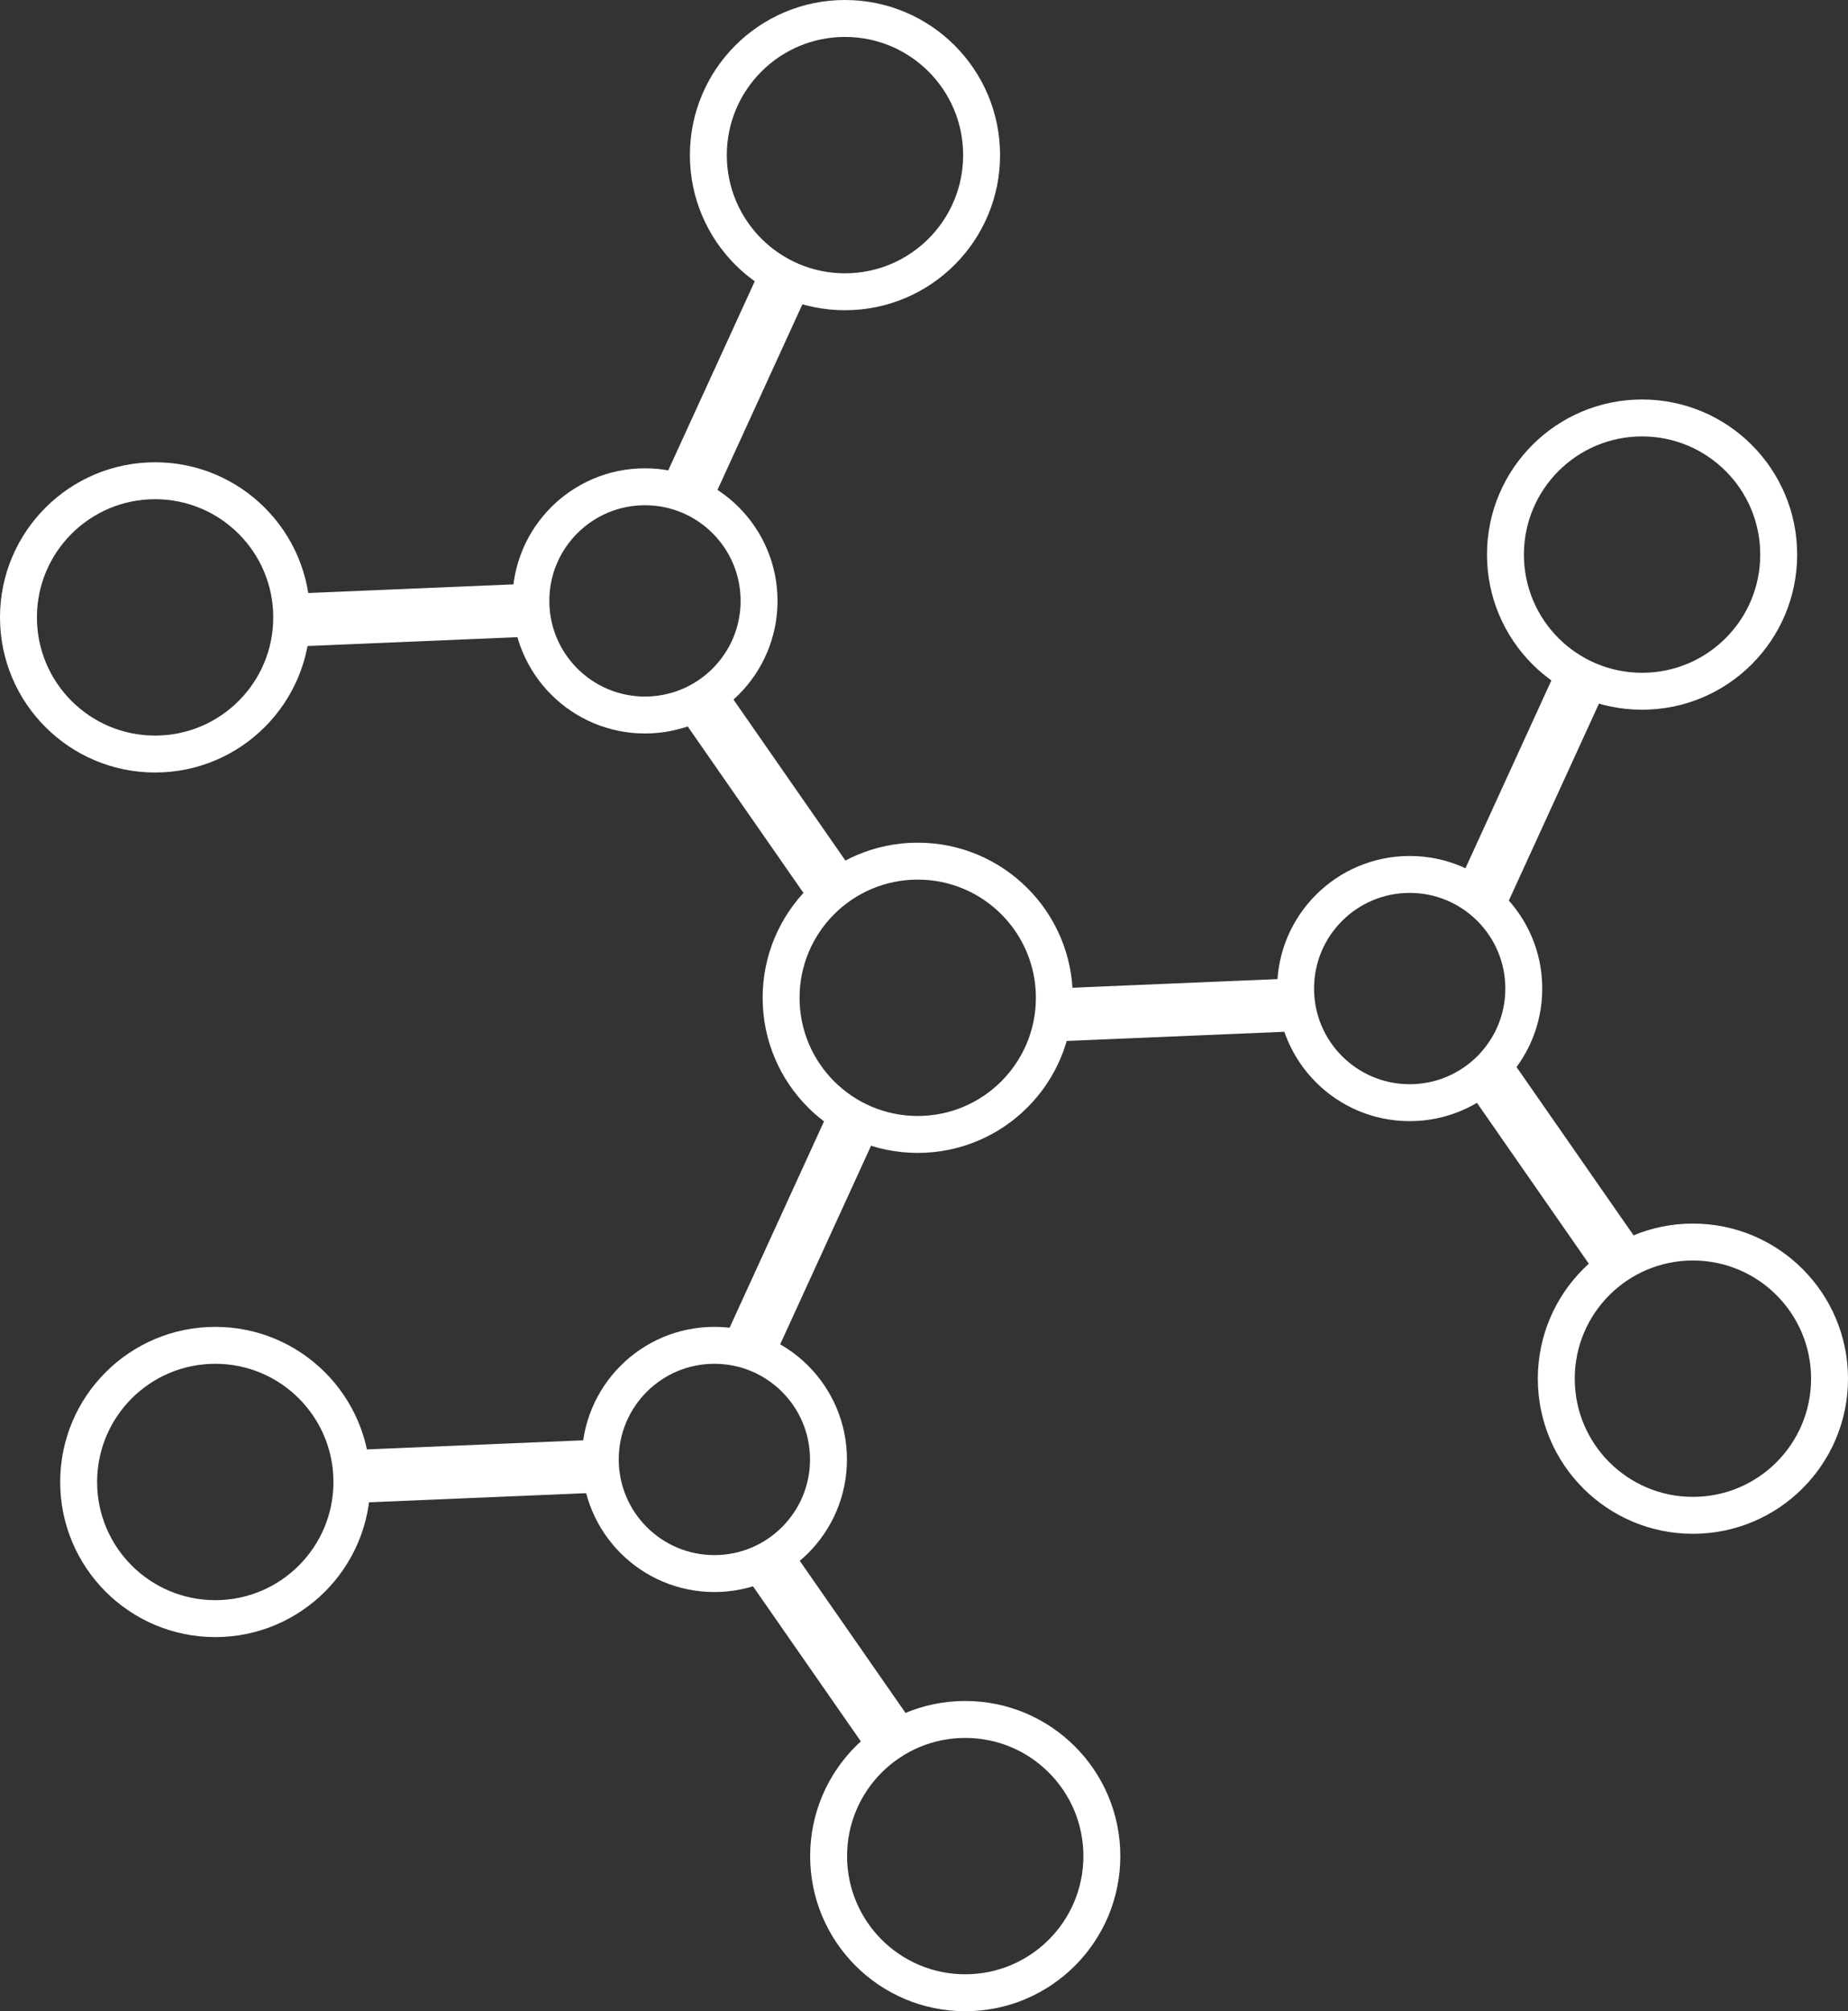
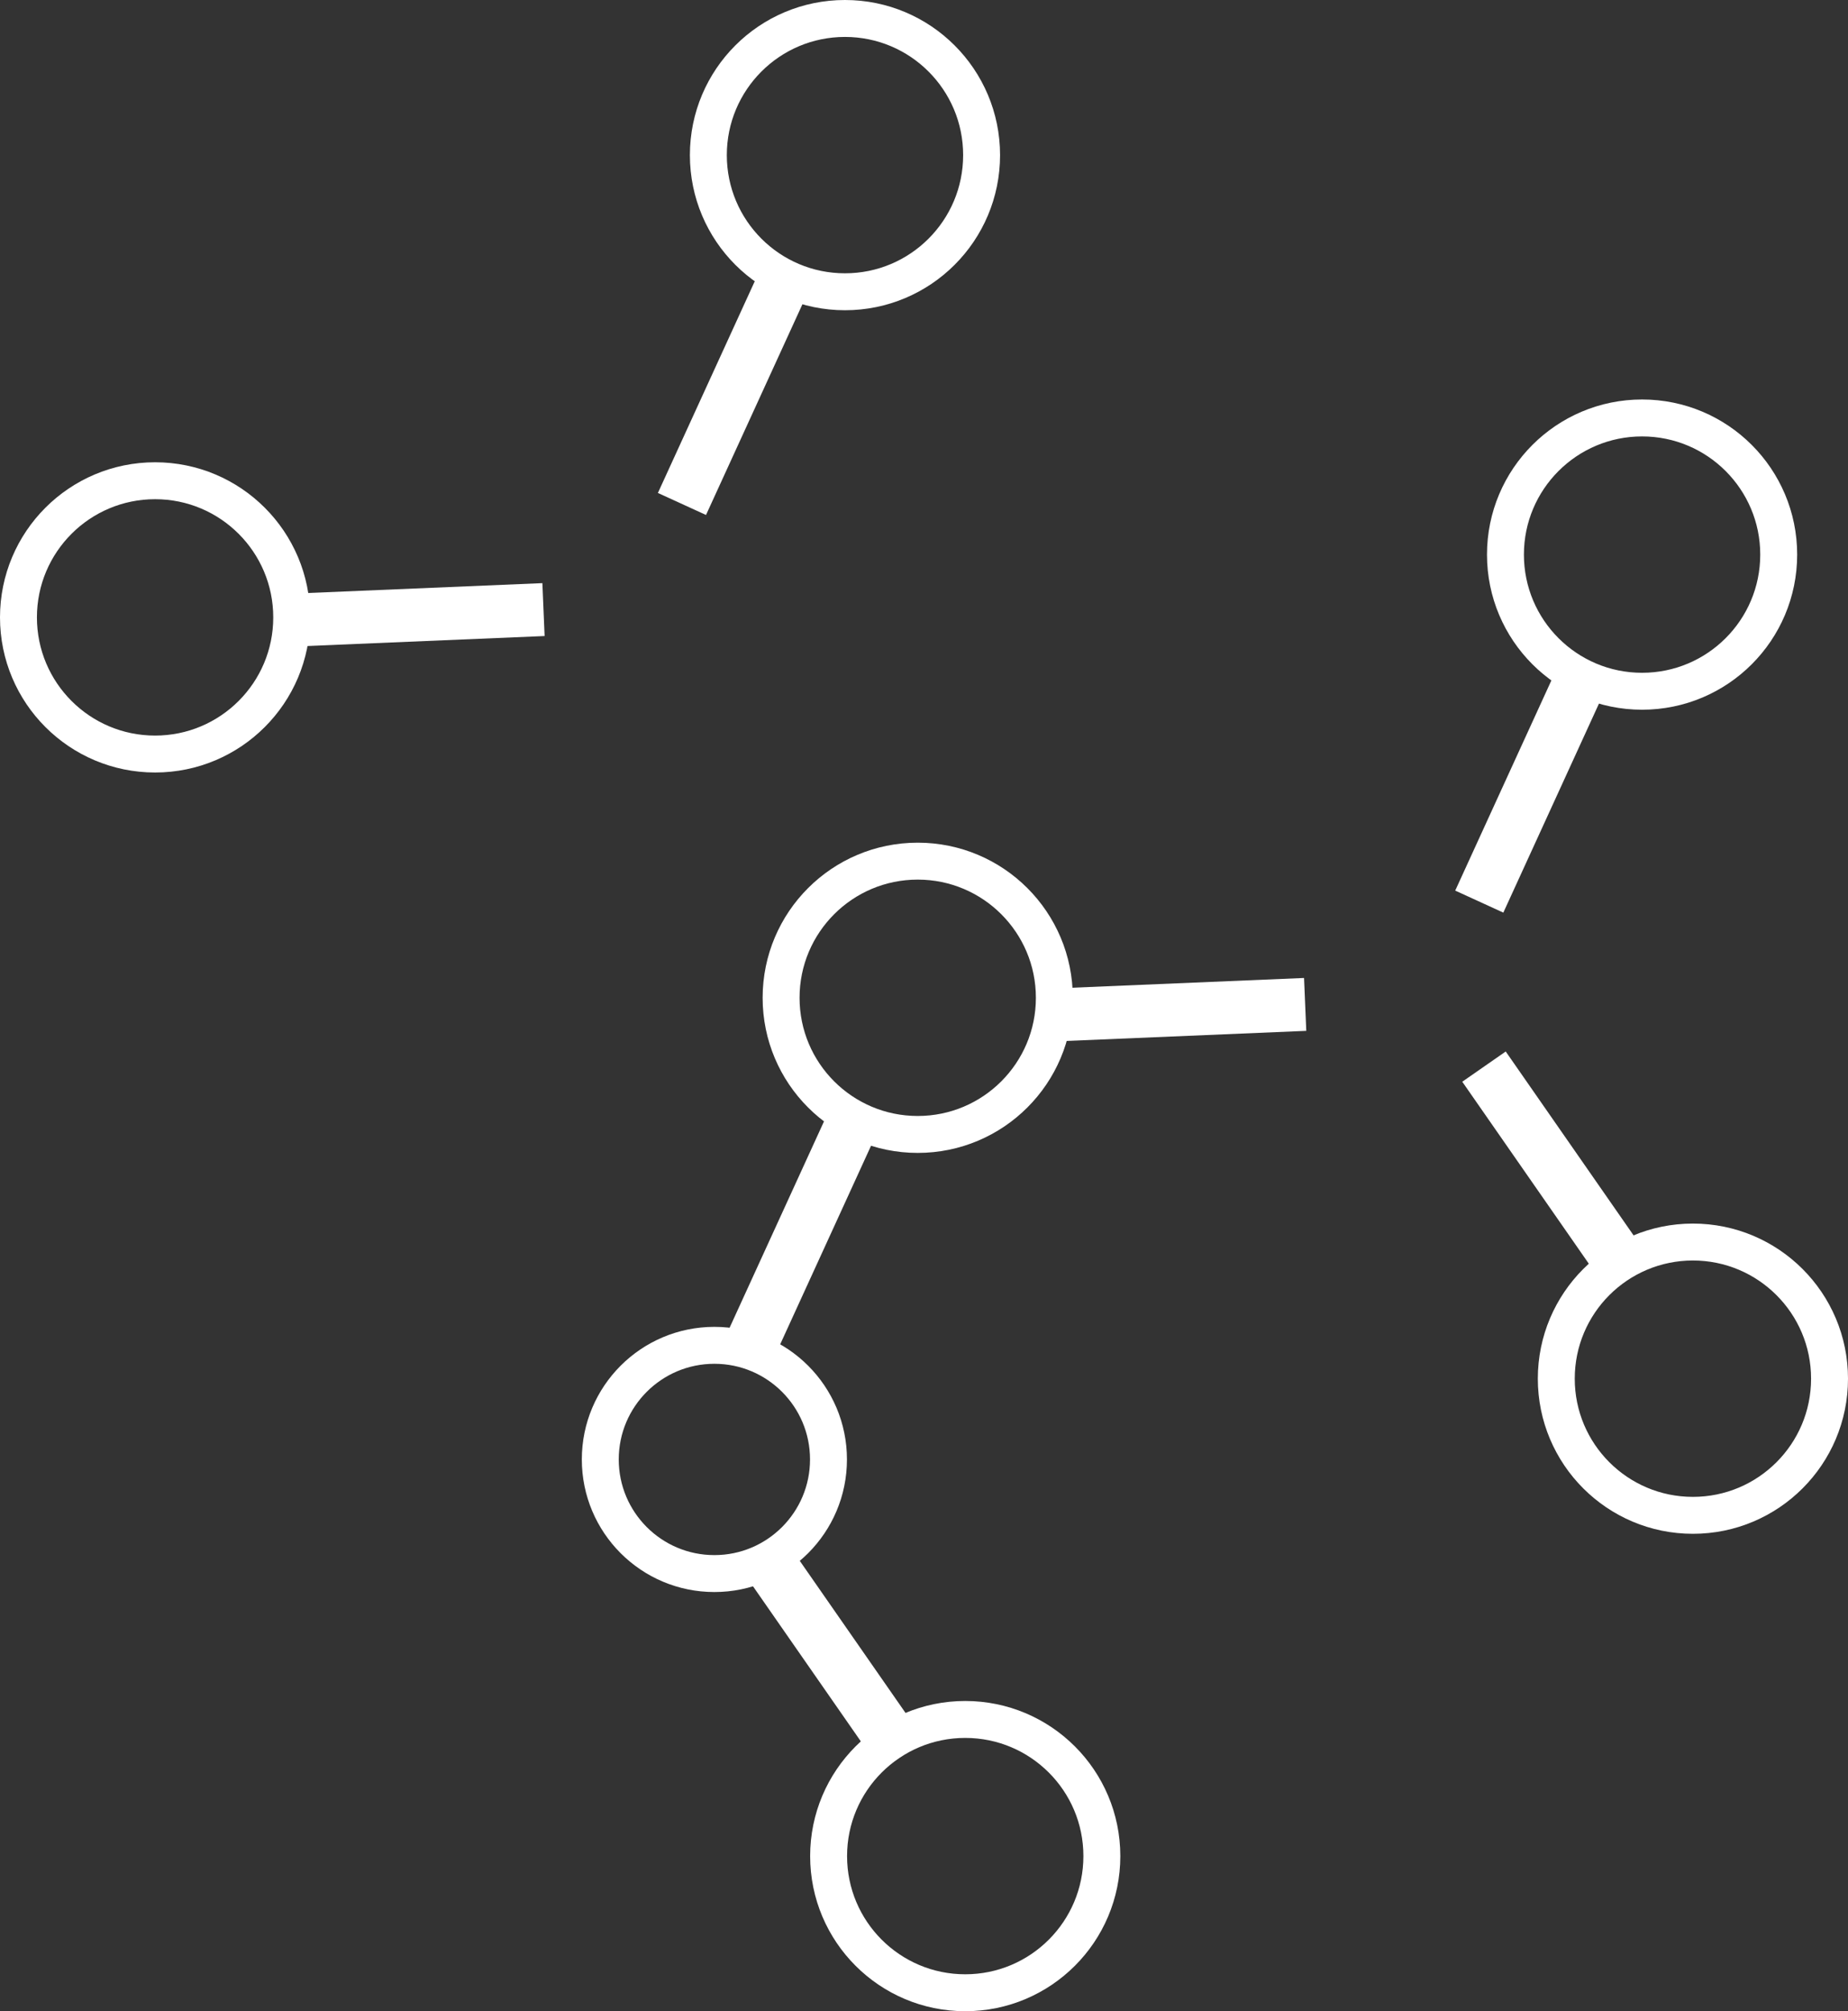
<svg xmlns="http://www.w3.org/2000/svg" version="1.1" id="Layer_1" x="0px" y="0px" viewBox="0 0 150.14 163.38" style="enable-background:new 0 0 150.14 163.38;" xml:space="preserve">
  <rect x="0" y="0" width="150.14" height="163.38" fill="#333333" stroke="none" />
  <style type="text/css">
	.st0{fill:#FFFFFF;}
	.st1{fill:none;stroke:#FFFFFF;stroke-width:3;stroke-miterlimit:10;}
</style>
  <g>
    <rect x="23.62" y="47.79" transform="matrix(0.999 -0.042 0.042 0.999 -2.087 1.482)" class="st0" width="20.57" height="4.3" />
-     <rect x="28.67" y="117.35" transform="matrix(0.999 -0.042 0.042 0.999 -5.032 1.759)" class="st0" width="20.57" height="4.3" />
    <rect x="85.52" y="79.84" transform="matrix(0.999 -0.042 0.042 0.999 -3.39 4.136)" class="st0" width="20.57" height="4.3" />
    <rect x="49.39" y="29.39" transform="matrix(0.416 -0.909 0.909 0.416 6.189 72.712)" class="st0" width="20.57" height="4.3" />
    <rect x="54.94" y="97.86" transform="matrix(0.416 -0.909 0.909 0.416 -52.849 117.769)" class="st0" width="20.57" height="4.3" />
    <rect x="114.16" y="61.65" transform="matrix(0.416 -0.909 0.909 0.416 14.698 150.468)" class="st0" width="20.57" height="4.3" />
    <rect x="124.28" y="84.85" transform="matrix(0.821 -0.571 0.571 0.821 -31.682 89.17)" class="st0" width="4.3" height="20.57" />
    <rect x="65.29" y="123.89" transform="matrix(0.821 -0.571 0.571 0.821 -64.513 62.486)" class="st0" width="4.3" height="20.57" />
-     <rect x="59.96" y="53.97" transform="matrix(0.821 -0.571 0.571 0.821 -25.561 46.941)" class="st0" width="4.3" height="20.57" />
    <g>
      <circle class="st1" cx="12.6" cy="50.15" r="11.1" />
      <circle class="st1" cx="68.65" cy="12.6" r="11.1" />
      <circle class="st1" cx="133.41" cy="45.05" r="11.1" />
      <circle class="st1" cx="74.56" cy="81.05" r="11.1" />
      <circle class="st1" cx="137.54" cy="111.99" r="11.1" />
-       <circle class="st1" cx="17.49" cy="120.38" r="11.1" />
      <circle class="st1" cx="78.42" cy="150.77" r="11.1" />
      <circle class="st1" cx="58.04" cy="118.55" r="9.27" />
-       <circle class="st1" cx="114.53" cy="80.3" r="9.27" />
-       <circle class="st1" cx="52.4" cy="48.81" r="9.27" />
    </g>
  </g>
</svg>